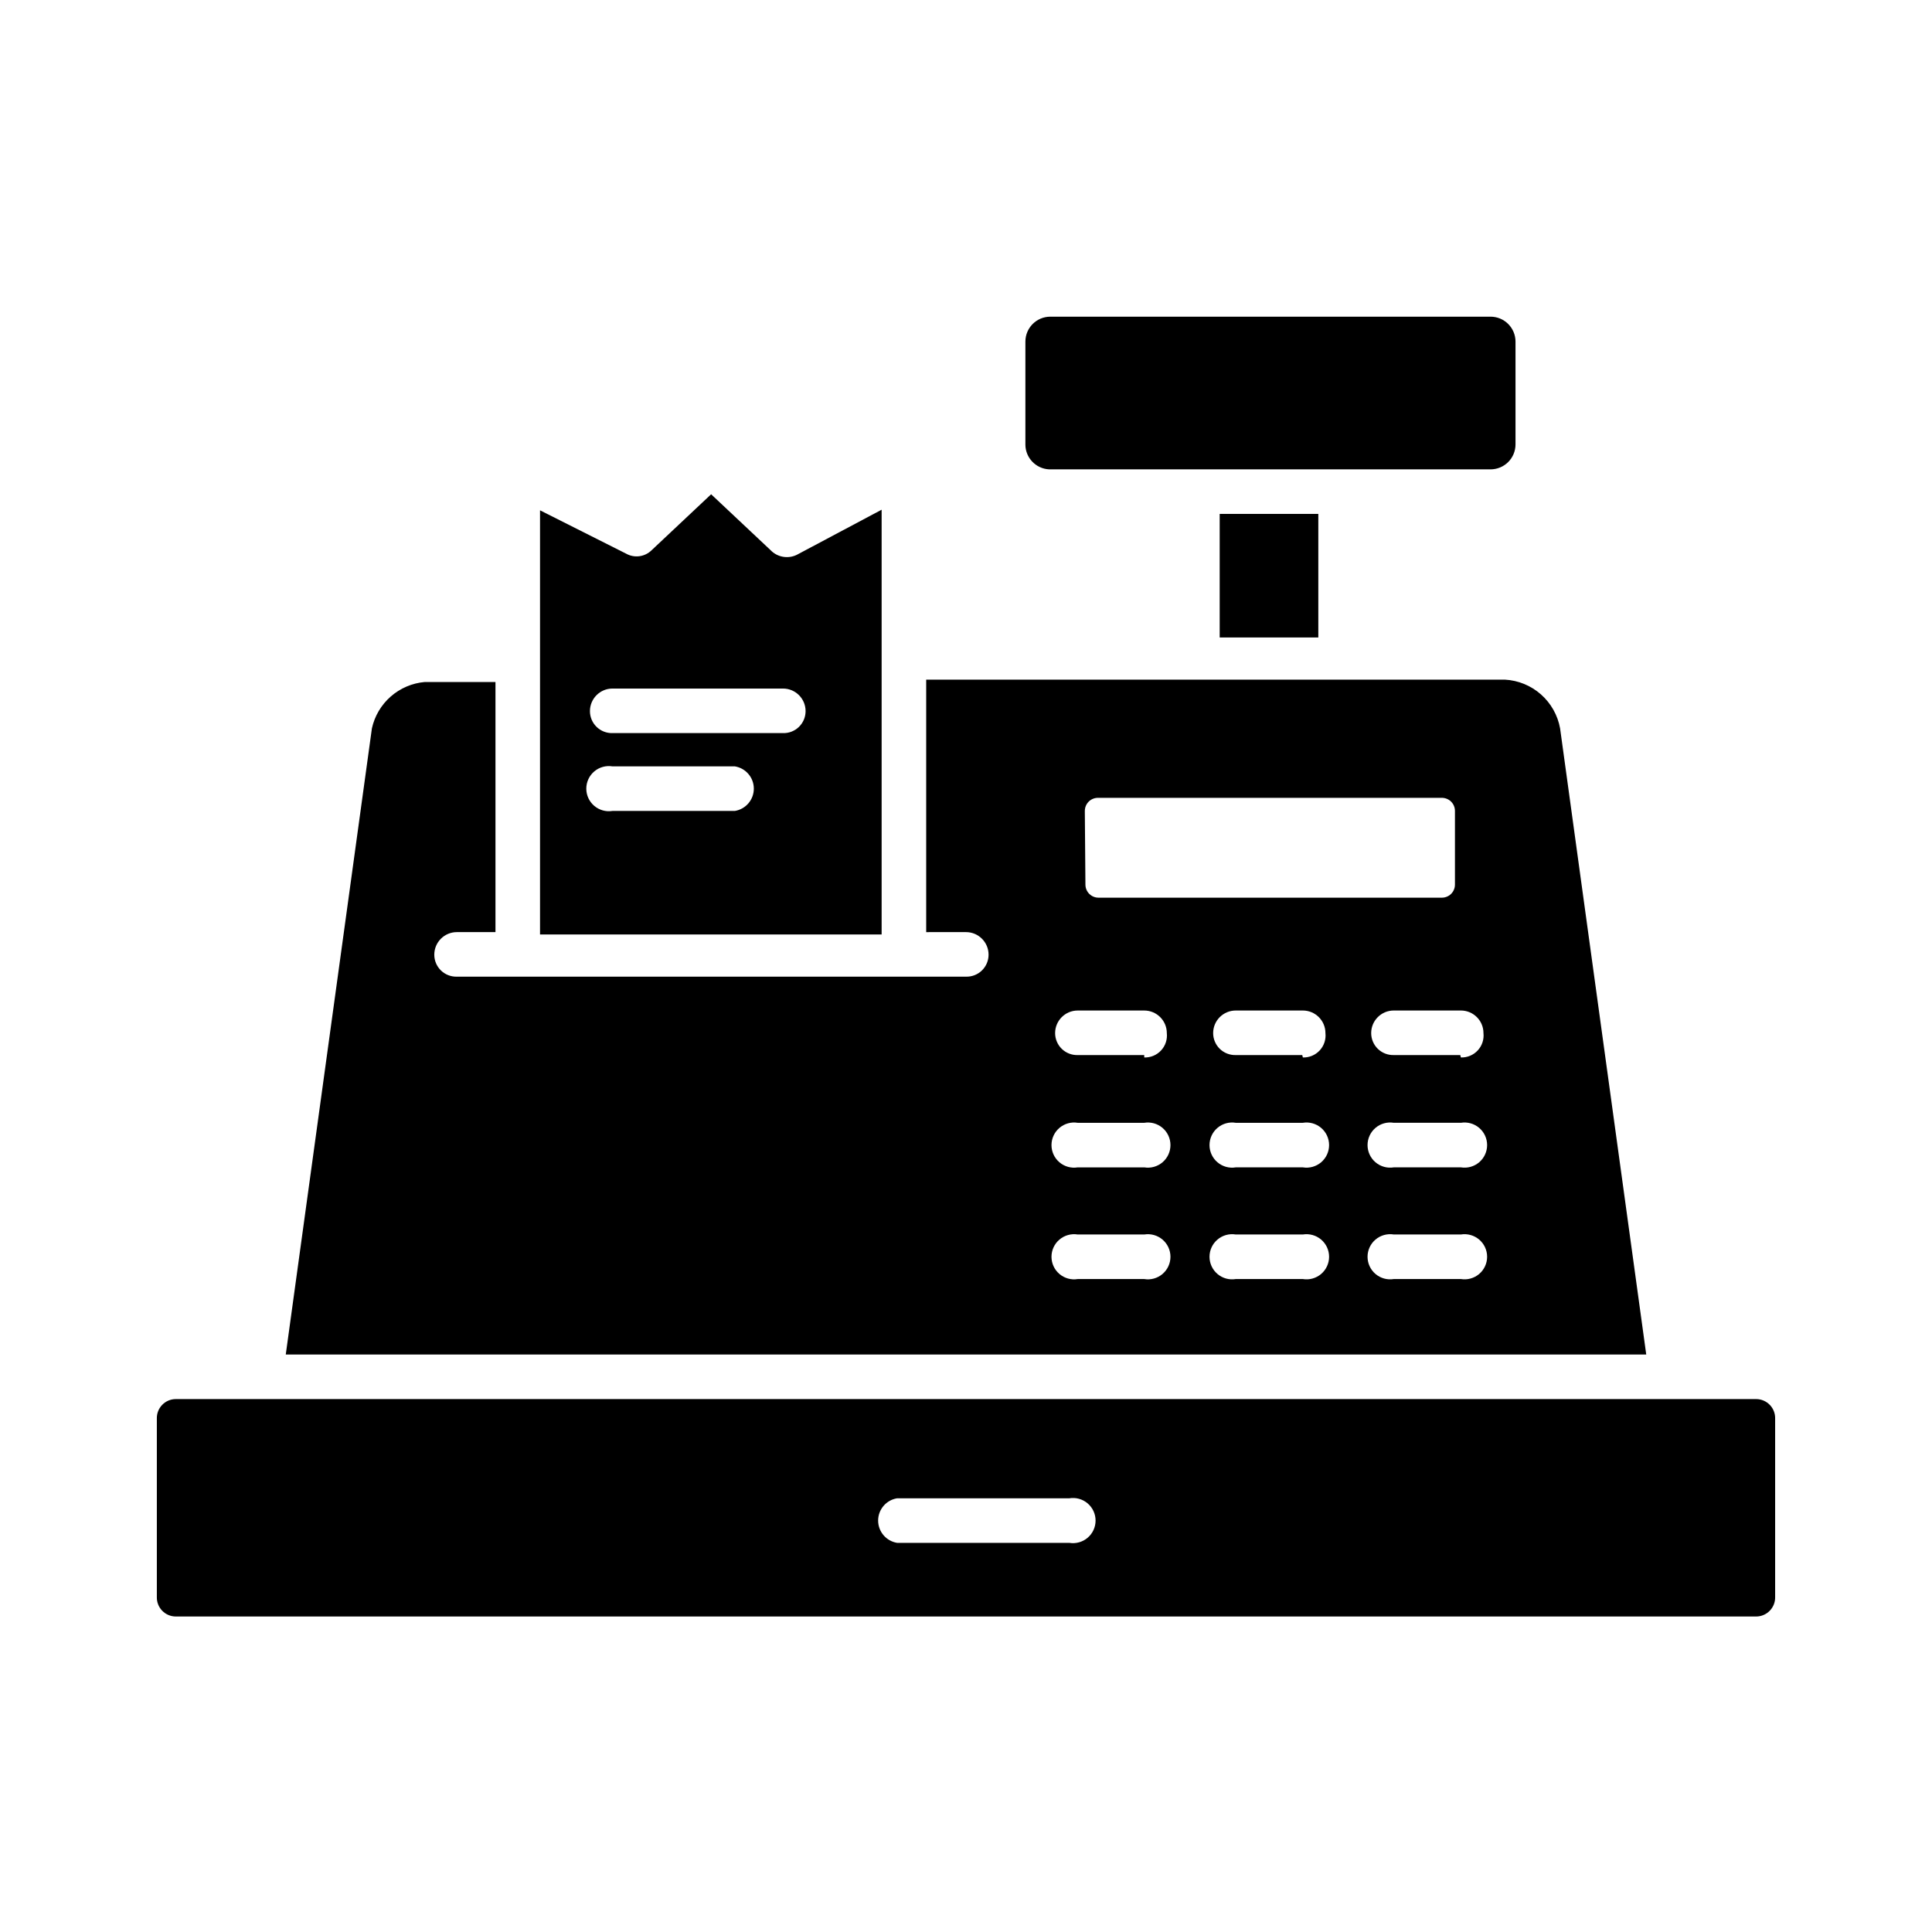
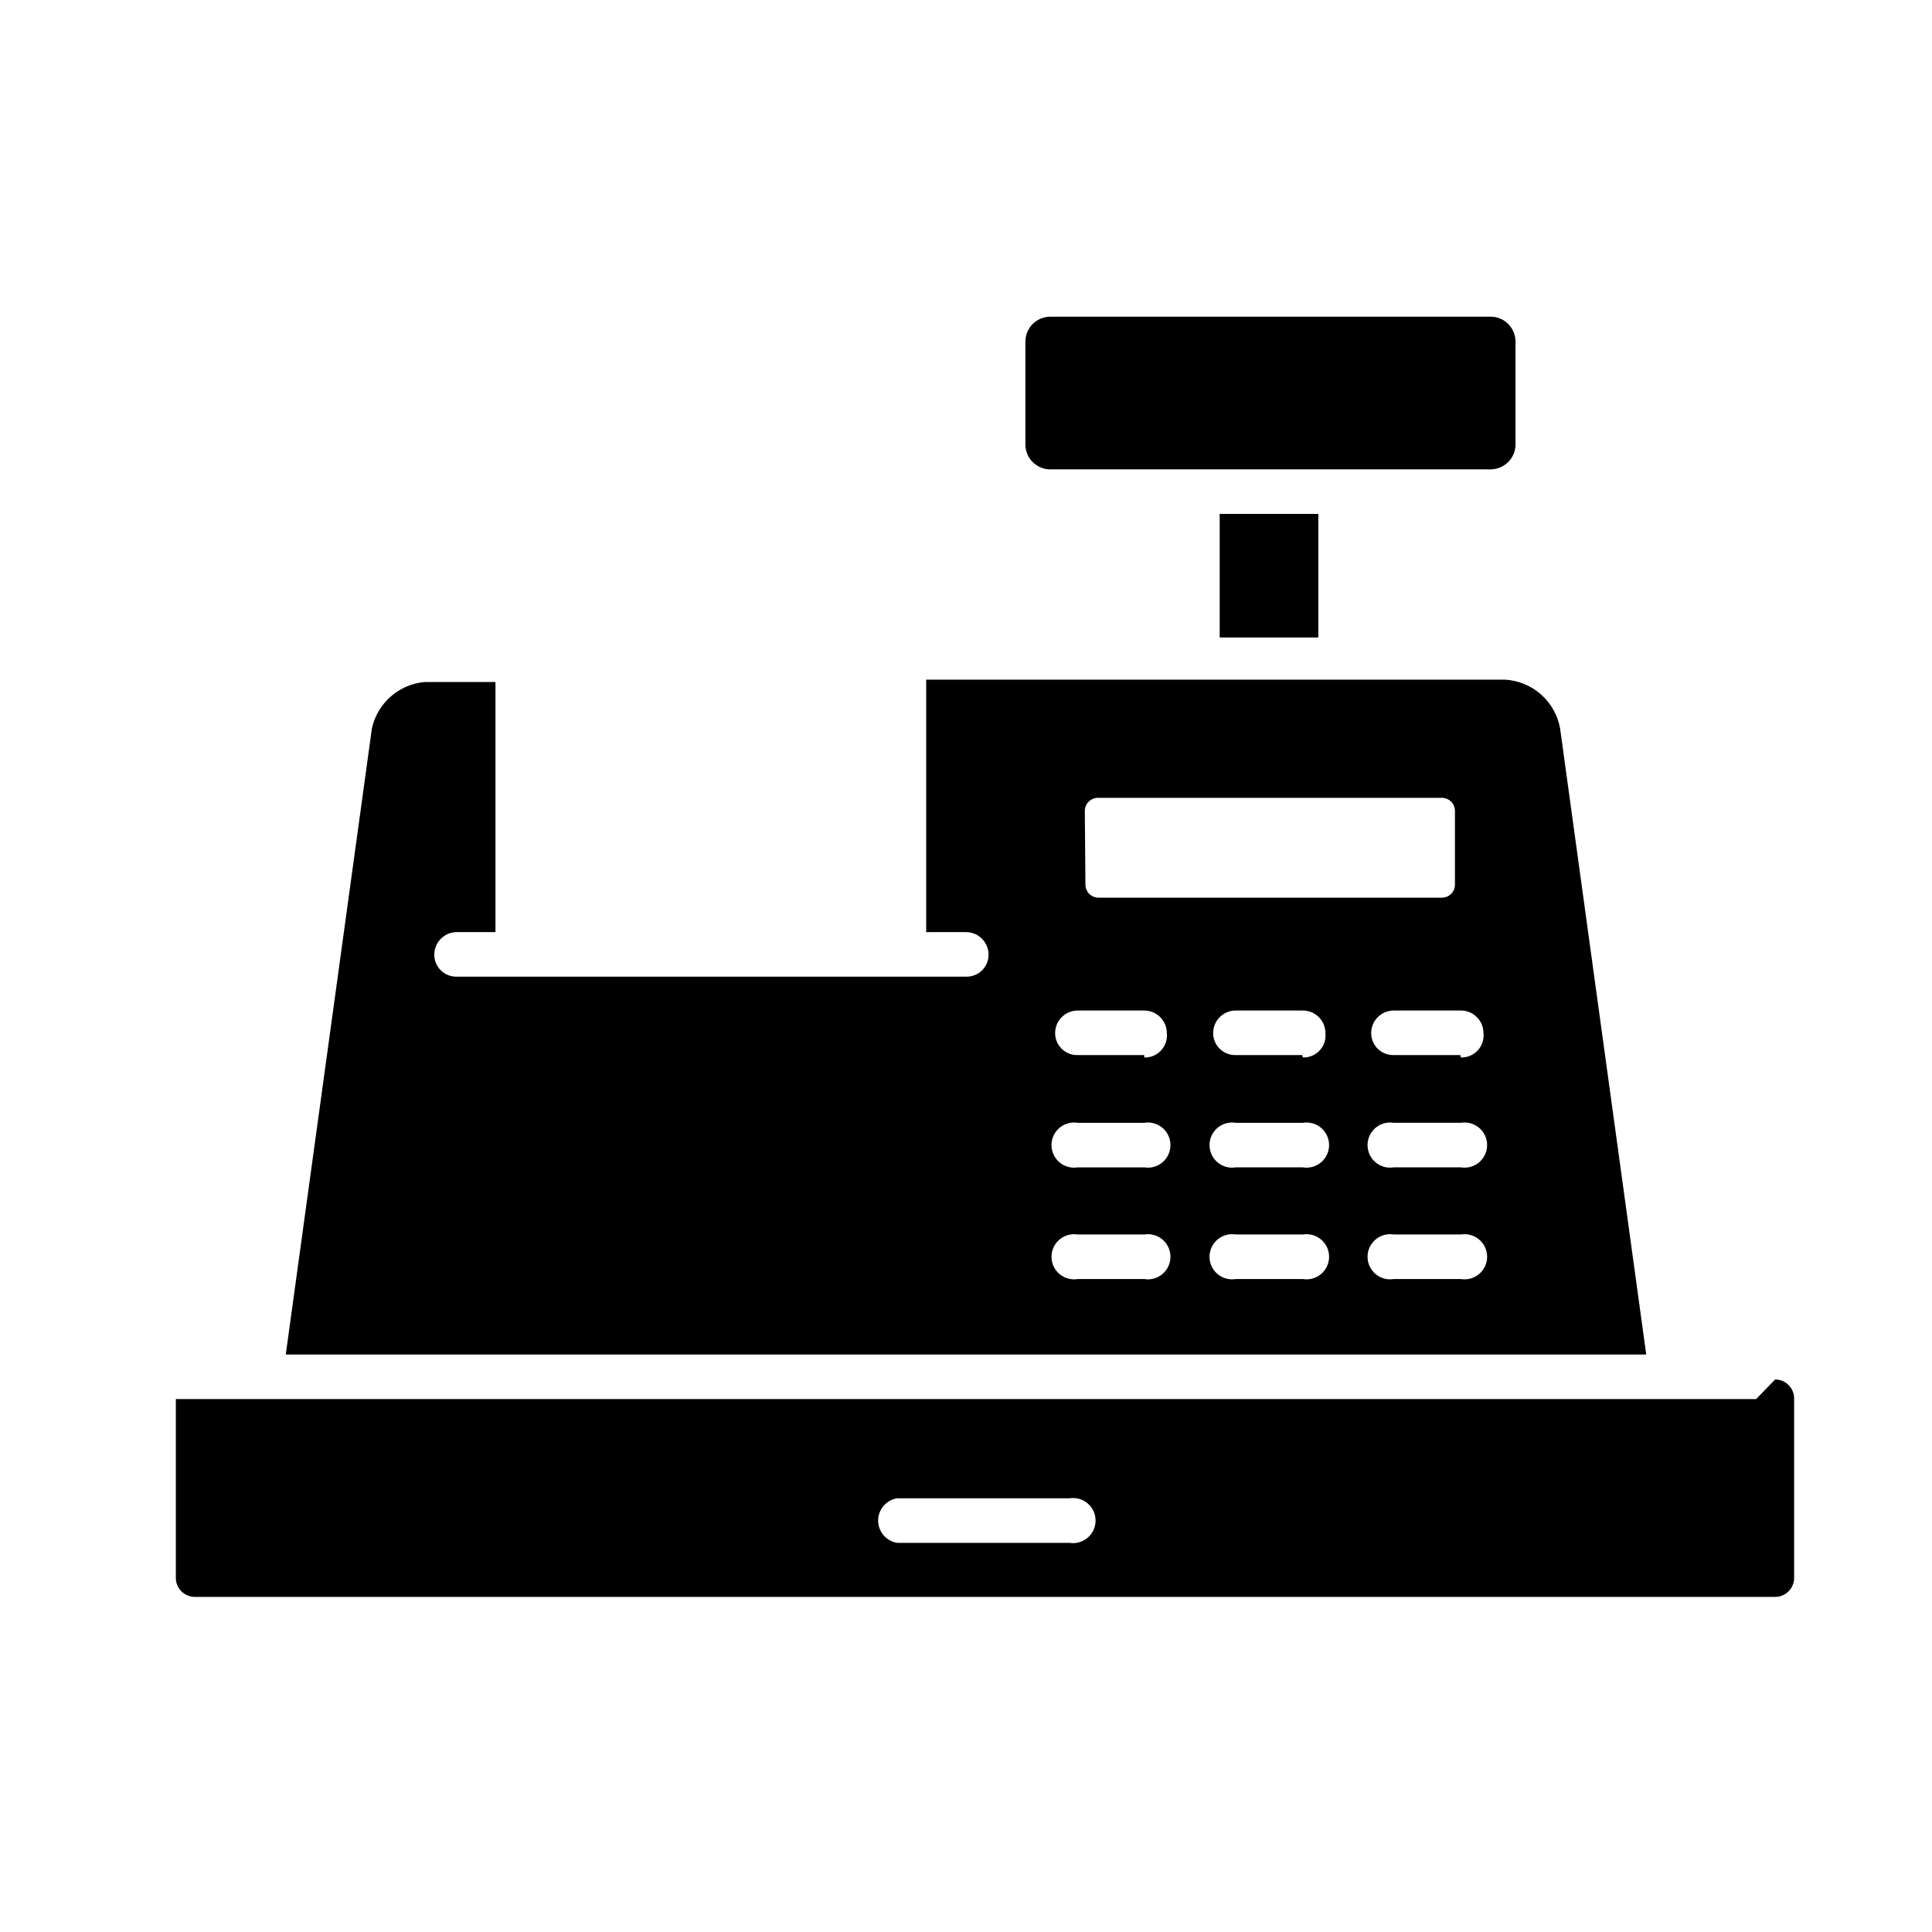
<svg xmlns="http://www.w3.org/2000/svg" fill="#000000" width="800px" height="800px" version="1.1" viewBox="144 144 512 512">
  <g>
    <path d="m415.74 261.77v-27.238c0-3.652 2.961-6.609 6.613-6.609h116.66c1.754 0 3.434 0.695 4.676 1.934 1.238 1.242 1.938 2.922 1.938 4.676v27.238c0 1.754-0.699 3.438-1.938 4.676-1.242 1.238-2.922 1.938-4.676 1.938h-116.98c-3.527-0.168-6.301-3.082-6.297-6.613z" />
    <path d="m467.23 280.19h26.137v32.746h-26.137z" />
-     <path d="m355.13 291.05c-2.34 1.125-5.137 0.617-6.93-1.262l-15.742-14.801-15.742 14.801h-0.004c-1.789 1.793-4.555 2.18-6.769 0.945l-22.828-11.492v112.41h90.527v-112.57zm-15.742 67.855h-33.066c-1.73 0.285-3.5-0.207-4.84-1.344-1.336-1.137-2.109-2.805-2.109-4.559 0-1.758 0.773-3.426 2.109-4.562 1.34-1.137 3.109-1.625 4.84-1.344h32.434c2.891 0.477 5.016 2.973 5.016 5.906 0 2.93-2.125 5.43-5.016 5.902zm12.754-20.625h-45.82c-1.57 0.043-3.094-0.551-4.219-1.648-1.129-1.098-1.762-2.606-1.762-4.176 0-3.305 2.676-5.984 5.981-5.984h45.188c3.305 0 5.981 2.68 5.981 5.984 0 1.57-0.633 3.078-1.762 4.176-1.125 1.098-2.648 1.691-4.219 1.648z" />
    <path d="m557.44 337.02c-0.633-3.488-2.422-6.656-5.078-9s-6.023-3.719-9.562-3.91h-153.35v66.914l10.551-0.004c3.301 0 5.981 2.68 5.981 5.984 0 1.57-0.633 3.078-1.762 4.176-1.125 1.098-2.648 1.691-4.219 1.648h-134.93c-1.57 0.043-3.094-0.551-4.219-1.648-1.129-1.098-1.762-2.606-1.762-4.176 0-3.305 2.68-5.984 5.981-5.984h10.234v-66.281h-18.734c-3.34 0.289-6.496 1.637-9.02 3.844-2.519 2.211-4.269 5.164-4.992 8.438l-22.828 165.94h360.54zm-125.95 21.883h0.004c-0.004-0.945 0.383-1.852 1.066-2.508 0.684-0.652 1.609-1 2.555-0.957h90.84c0.945-0.043 1.871 0.305 2.555 0.957 0.684 0.656 1.07 1.562 1.066 2.508v19.523c0.004 0.945-0.383 1.852-1.066 2.508-0.684 0.652-1.609 1-2.555 0.957h-90.684c-0.945 0.043-1.867-0.305-2.551-0.957-0.684-0.656-1.07-1.562-1.07-2.508zm15.742 124.06h-17.629c-1.734 0.285-3.504-0.207-4.84-1.344-1.34-1.137-2.109-2.805-2.109-4.559 0-1.758 0.77-3.422 2.109-4.559 1.336-1.137 3.106-1.629 4.84-1.348h17.633c1.734-0.281 3.504 0.211 4.84 1.348 1.34 1.137 2.109 2.801 2.109 4.559 0 1.754-0.77 3.422-2.109 4.559-1.336 1.137-3.106 1.629-4.84 1.344zm0-29.598h-17.629c-1.734 0.285-3.504-0.207-4.84-1.344-1.34-1.137-2.109-2.805-2.109-4.559 0-1.758 0.77-3.426 2.109-4.562 1.336-1.137 3.106-1.629 4.84-1.344h17.633c1.734-0.285 3.504 0.207 4.84 1.344 1.34 1.137 2.109 2.805 2.109 4.562 0 1.754-0.77 3.422-2.109 4.559-1.336 1.137-3.106 1.629-4.84 1.344zm0-29.758h-17.629c-1.574 0.043-3.094-0.551-4.223-1.648-1.125-1.098-1.762-2.602-1.762-4.176 0-3.305 2.68-5.984 5.984-5.984h17.633c3.305 0 5.984 2.68 5.984 5.984 0.184 1.68-0.371 3.356-1.52 4.594-1.148 1.238-2.777 1.918-4.465 1.863zm41.879 59.355h-17.629c-1.734 0.285-3.504-0.207-4.84-1.344-1.34-1.137-2.109-2.805-2.109-4.559 0-1.758 0.77-3.422 2.109-4.559 1.336-1.137 3.106-1.629 4.84-1.348h17.789c1.734-0.281 3.504 0.211 4.844 1.348 1.336 1.137 2.109 2.801 2.109 4.559 0 1.754-0.773 3.422-2.109 4.559-1.34 1.137-3.109 1.629-4.844 1.344zm0-29.598h-17.629c-1.734 0.285-3.504-0.207-4.84-1.344-1.34-1.137-2.109-2.805-2.109-4.559 0-1.758 0.77-3.426 2.109-4.562 1.336-1.137 3.106-1.629 4.84-1.344h17.789c1.734-0.285 3.504 0.207 4.844 1.344 1.336 1.137 2.109 2.805 2.109 4.562 0 1.754-0.773 3.422-2.109 4.559-1.34 1.137-3.109 1.629-4.844 1.344zm0-29.758h-17.629c-1.57 0.043-3.094-0.551-4.223-1.648-1.125-1.098-1.762-2.602-1.762-4.176 0-3.305 2.68-5.984 5.984-5.984h17.789c3.305 0 5.984 2.68 5.984 5.984 0.184 1.68-0.371 3.356-1.52 4.594-1.148 1.238-2.777 1.918-4.465 1.863zm41.879 59.355h-17.629c-1.734 0.285-3.504-0.207-4.84-1.344-1.34-1.137-2.109-2.805-2.109-4.559 0-1.758 0.77-3.422 2.109-4.559 1.336-1.137 3.106-1.629 4.84-1.348h17.789c1.734-0.281 3.504 0.211 4.844 1.348 1.336 1.137 2.109 2.801 2.109 4.559 0 1.754-0.773 3.422-2.109 4.559-1.34 1.137-3.109 1.629-4.844 1.344zm0-29.598h-17.629c-1.734 0.285-3.504-0.207-4.84-1.344-1.34-1.137-2.109-2.805-2.109-4.559 0-1.758 0.77-3.426 2.109-4.562 1.336-1.137 3.106-1.629 4.84-1.344h17.789c1.734-0.285 3.504 0.207 4.844 1.344 1.336 1.137 2.109 2.805 2.109 4.562 0 1.754-0.773 3.422-2.109 4.559-1.34 1.137-3.109 1.629-4.844 1.344zm0-29.758h-17.629c-1.57 0.043-3.094-0.551-4.223-1.648-1.125-1.098-1.762-2.602-1.762-4.176 0-3.305 2.68-5.984 5.984-5.984h17.789c3.305 0 5.984 2.68 5.984 5.984 0.184 1.68-0.371 3.356-1.52 4.594-1.145 1.238-2.773 1.918-4.465 1.863z" />
-     <path d="m609.39 514.77h-418.79c-1.363 0-2.668 0.551-3.617 1.531-0.949 0.977-1.461 2.301-1.418 3.664v47.23c-0.043 1.363 0.469 2.688 1.418 3.664 0.949 0.98 2.254 1.535 3.617 1.531h418.79c1.363 0.004 2.668-0.551 3.617-1.531 0.953-0.977 1.465-2.301 1.422-3.664v-47.23c0.043-1.363-0.469-2.688-1.422-3.664-0.949-0.98-2.254-1.531-3.617-1.531zm-182 38.102h-45.66c-2.891-0.477-5.016-2.977-5.016-5.906s2.125-5.43 5.016-5.902h45.66c1.73-0.285 3.5 0.207 4.84 1.344 1.336 1.137 2.109 2.805 2.109 4.559 0 1.758-0.773 3.422-2.109 4.559-1.34 1.137-3.109 1.629-4.84 1.348z" />
+     <path d="m609.39 514.77h-418.79v47.23c-0.043 1.363 0.469 2.688 1.418 3.664 0.949 0.98 2.254 1.535 3.617 1.531h418.79c1.363 0.004 2.668-0.551 3.617-1.531 0.953-0.977 1.465-2.301 1.422-3.664v-47.23c0.043-1.363-0.469-2.688-1.422-3.664-0.949-0.98-2.254-1.531-3.617-1.531zm-182 38.102h-45.66c-2.891-0.477-5.016-2.977-5.016-5.906s2.125-5.43 5.016-5.902h45.66c1.73-0.285 3.5 0.207 4.84 1.344 1.336 1.137 2.109 2.805 2.109 4.559 0 1.758-0.773 3.422-2.109 4.559-1.34 1.137-3.109 1.629-4.84 1.348z" />
  </g>
</svg>